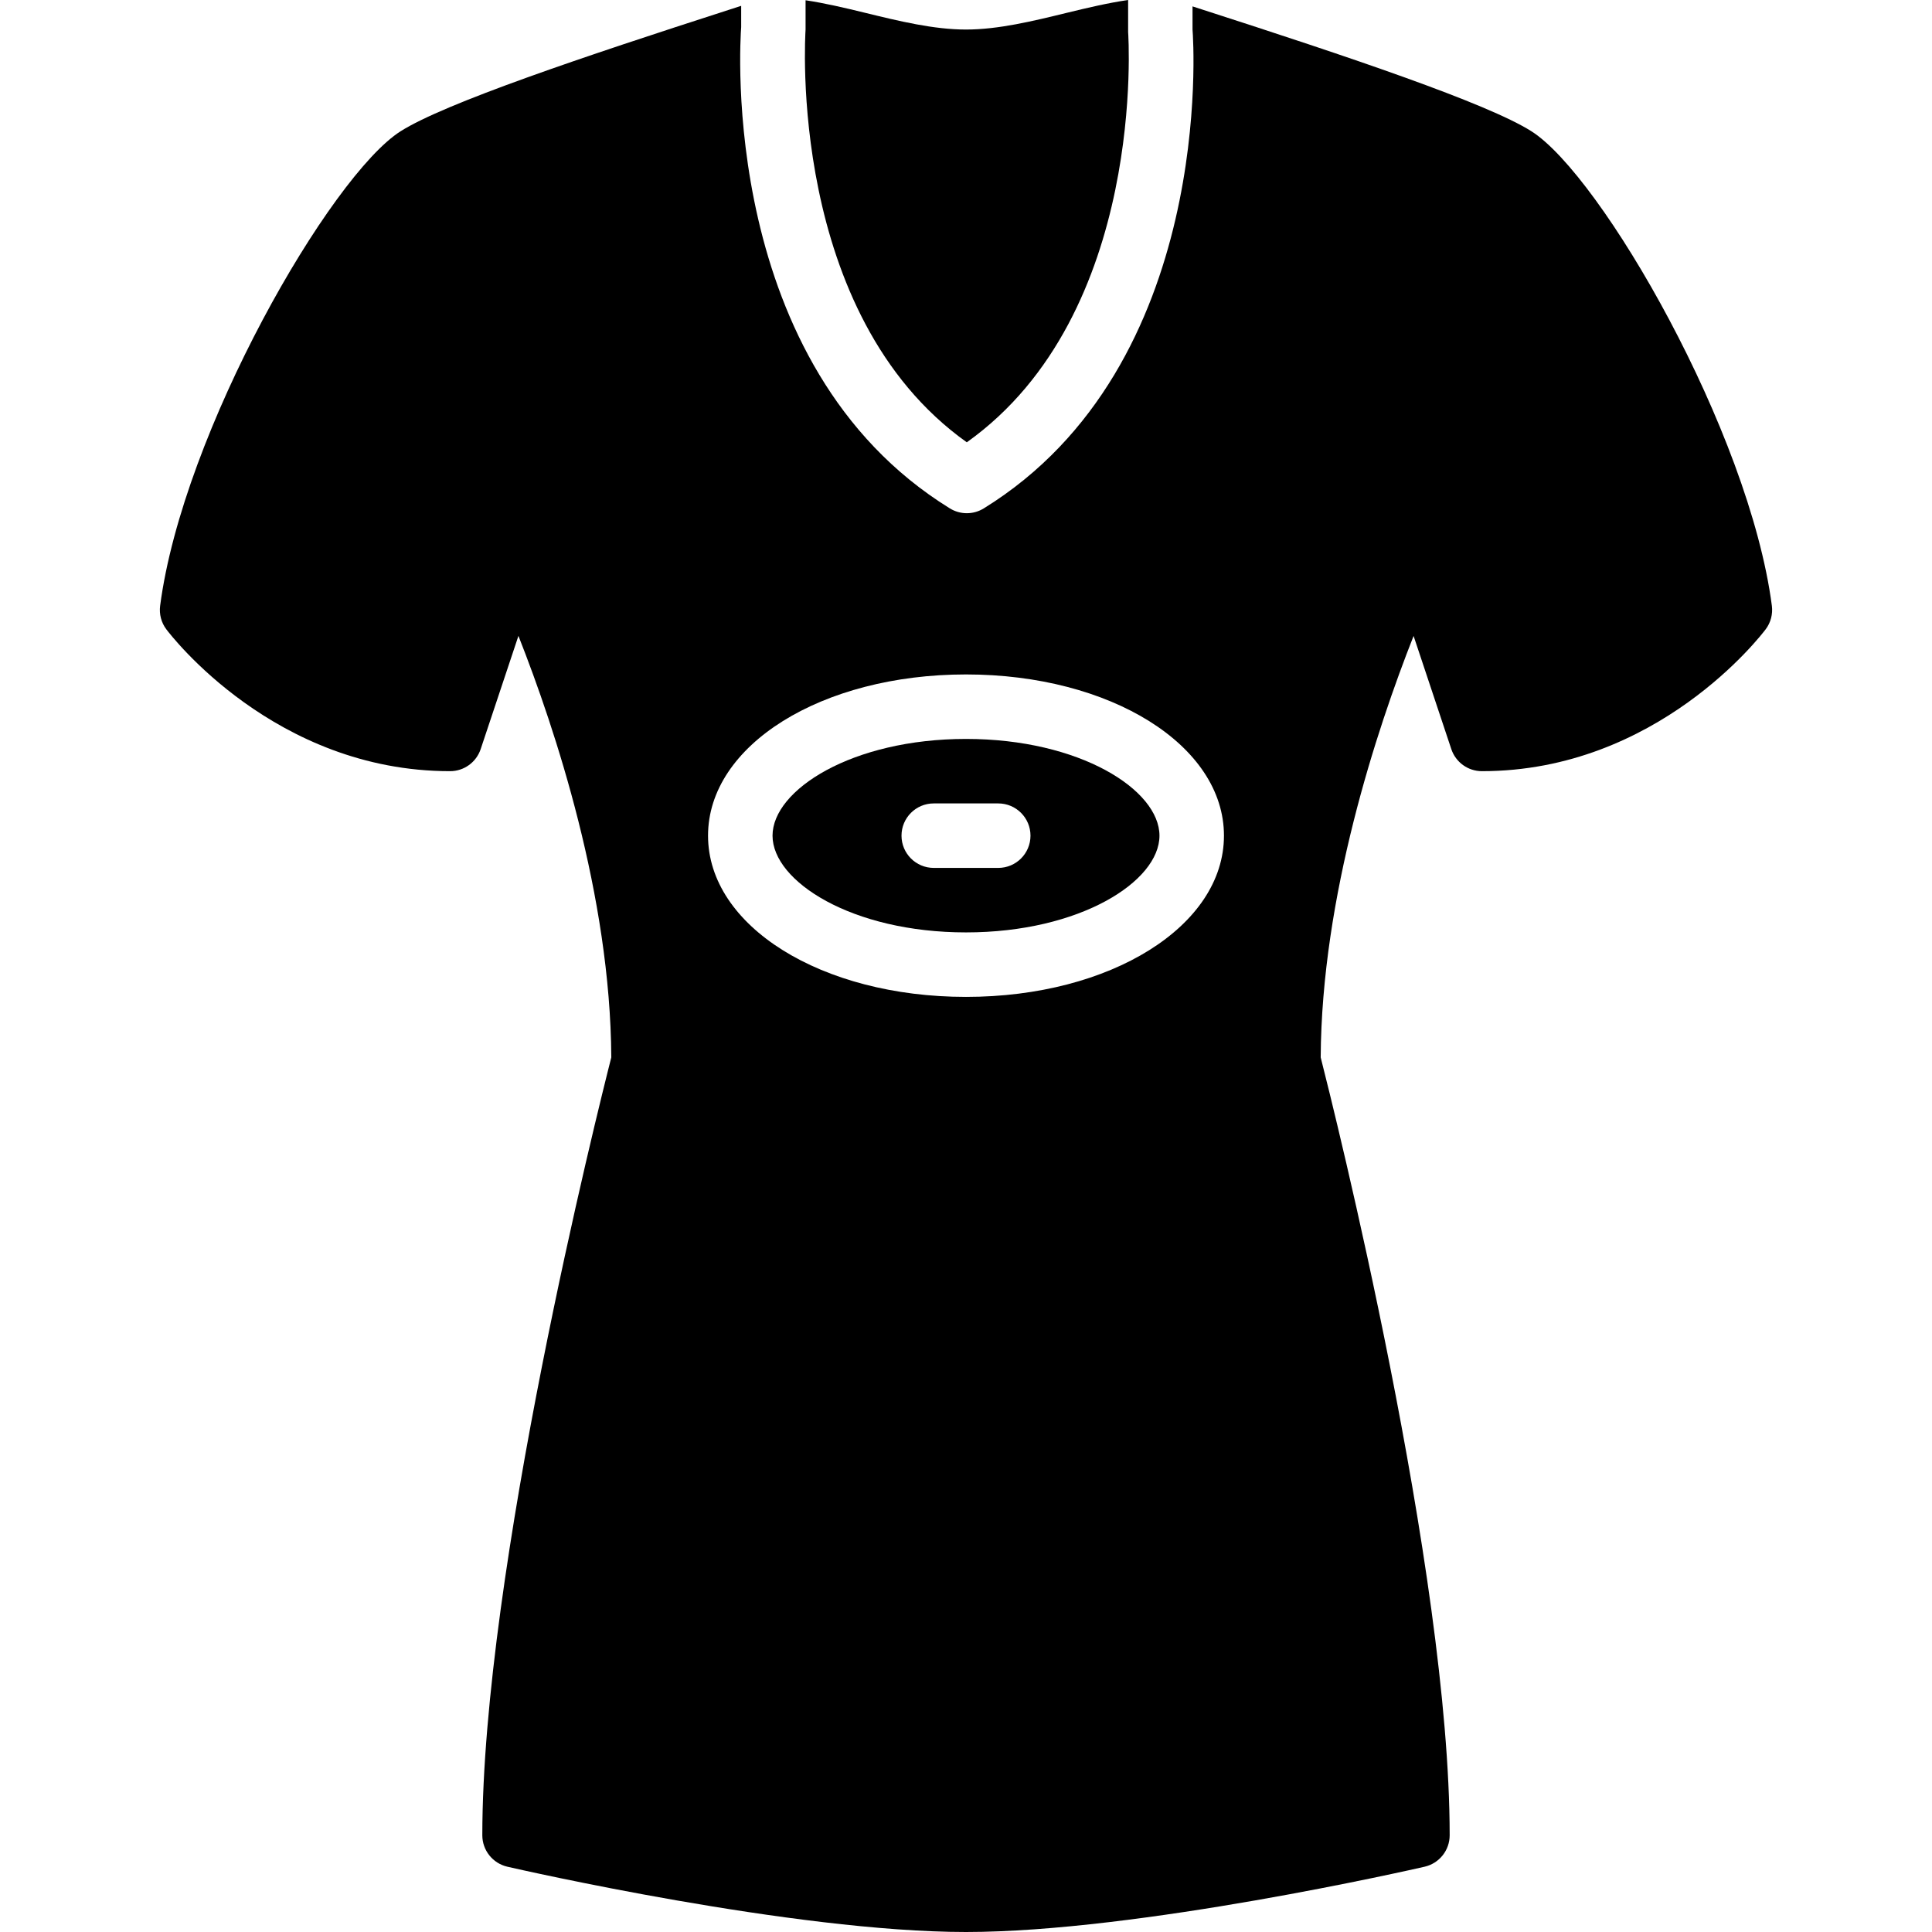
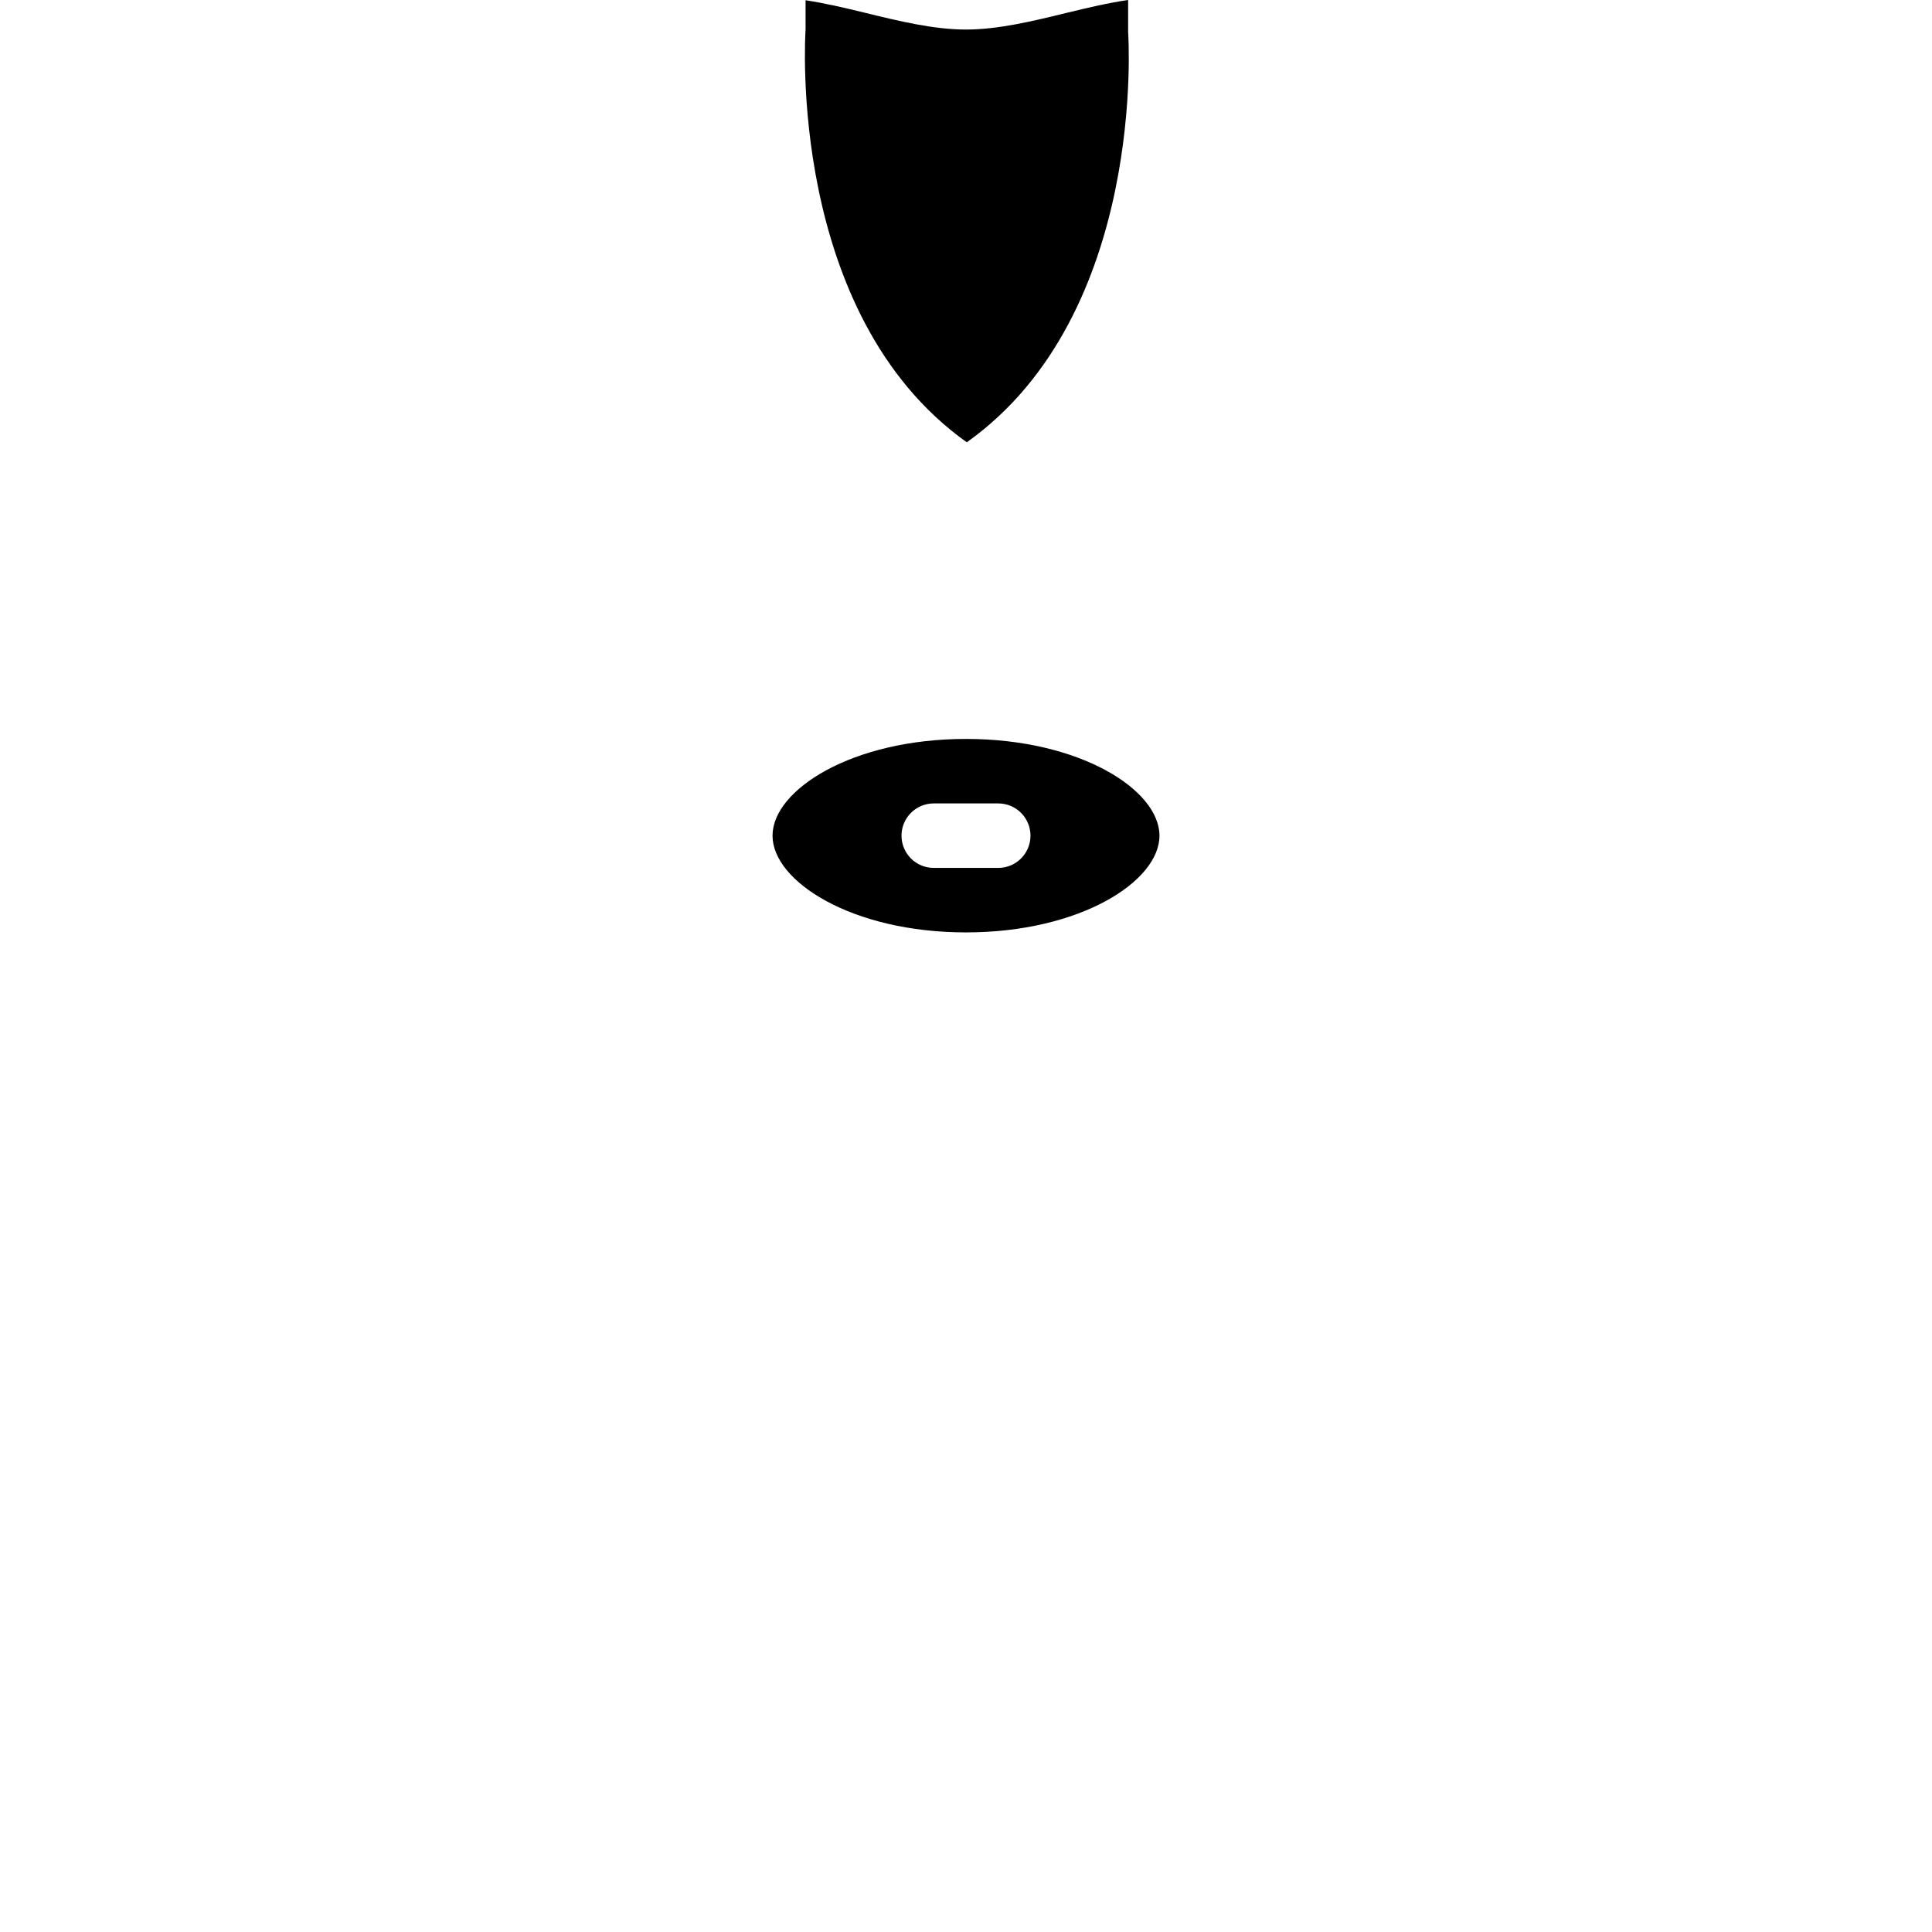
<svg xmlns="http://www.w3.org/2000/svg" fill="#000000" height="800px" width="800px" version="1.1" id="Layer_1" viewBox="0 0 511.284 511.284" xml:space="preserve">
  <g>
    <g>
      <path d="M255.642,195.55c-30.174,0-51.2,13.491-51.2,25.6c0,12.109,21.026,25.6,51.2,25.6c30.174,0,51.2-13.491,51.2-25.6    S285.815,195.55,255.642,195.55z M264.175,229.683h-17.067c-4.71,0-8.533-3.814-8.533-8.533c0-4.719,3.823-8.533,8.533-8.533    h17.067c4.71,0,8.533,3.814,8.533,8.533C272.708,225.869,268.885,229.683,264.175,229.683z" />
    </g>
  </g>
  <g>
    <g>
      <path d="M298.546,8.465V0c-5.231,0.759-10.641,2.031-16.273,3.405c-8.875,2.167-18.048,4.412-26.632,4.412    c-8.585,0-17.758-2.244-26.633-4.412c-5.47-1.34-10.726-2.569-15.821-3.337v7.748c-0.076,1.383-4.966,75.299,42.667,109.236    C303.632,83.029,298.606,9.233,298.546,8.465z" />
    </g>
  </g>
  <g>
    <g>
-       <path d="M468.907,160.316c-6.007-46.08-45.158-113.869-63.633-125.577c-11.691-7.415-48.623-19.814-86.784-32.111    c-1.092-0.358-1.946-0.631-2.901-0.939v6.127c0.256,2.995,6.067,88.875-55.253,126.729c-1.374,0.845-2.927,1.271-4.48,1.271    c-1.553,0-3.106-0.427-4.48-1.271c-61.322-37.854-55.51-123.733-55.229-127.377V1.545c-1.084,0.35-2.091,0.674-3.354,1.084    c-38.16,12.296-75.093,24.695-86.783,32.11c-18.475,11.708-57.626,79.497-63.633,125.577c-0.282,2.21,0.299,4.446,1.638,6.221    c1.152,1.527,28.698,37.547,75.093,37.547c3.678,0,6.929-2.347,8.098-5.837l9.992-29.969    c9.771,24.764,24.337,68.762,24.576,111.548c-3.473,13.628-34.133,136.047-34.133,205.858c0,3.977,2.748,7.424,6.622,8.32    c3.072,0.708,75.784,17.28,121.378,17.28s118.306-16.572,121.378-17.28c3.874-0.896,6.622-4.343,6.622-8.32    c0-69.811-30.66-192.23-34.133-205.858c0.239-42.718,14.814-86.75,24.585-111.531l9.984,29.952c1.169,3.49,4.42,5.837,8.098,5.837    c46.396,0,73.941-36.019,75.093-37.547C468.608,164.762,469.188,162.526,468.907,160.316z M255.642,263.817    c-38.281,0-68.267-18.739-68.267-42.667c0-23.927,29.986-42.667,68.267-42.667s68.267,18.739,68.267,42.667    C323.908,245.077,293.922,263.817,255.642,263.817z" />
-     </g>
+       </g>
  </g>
</svg>